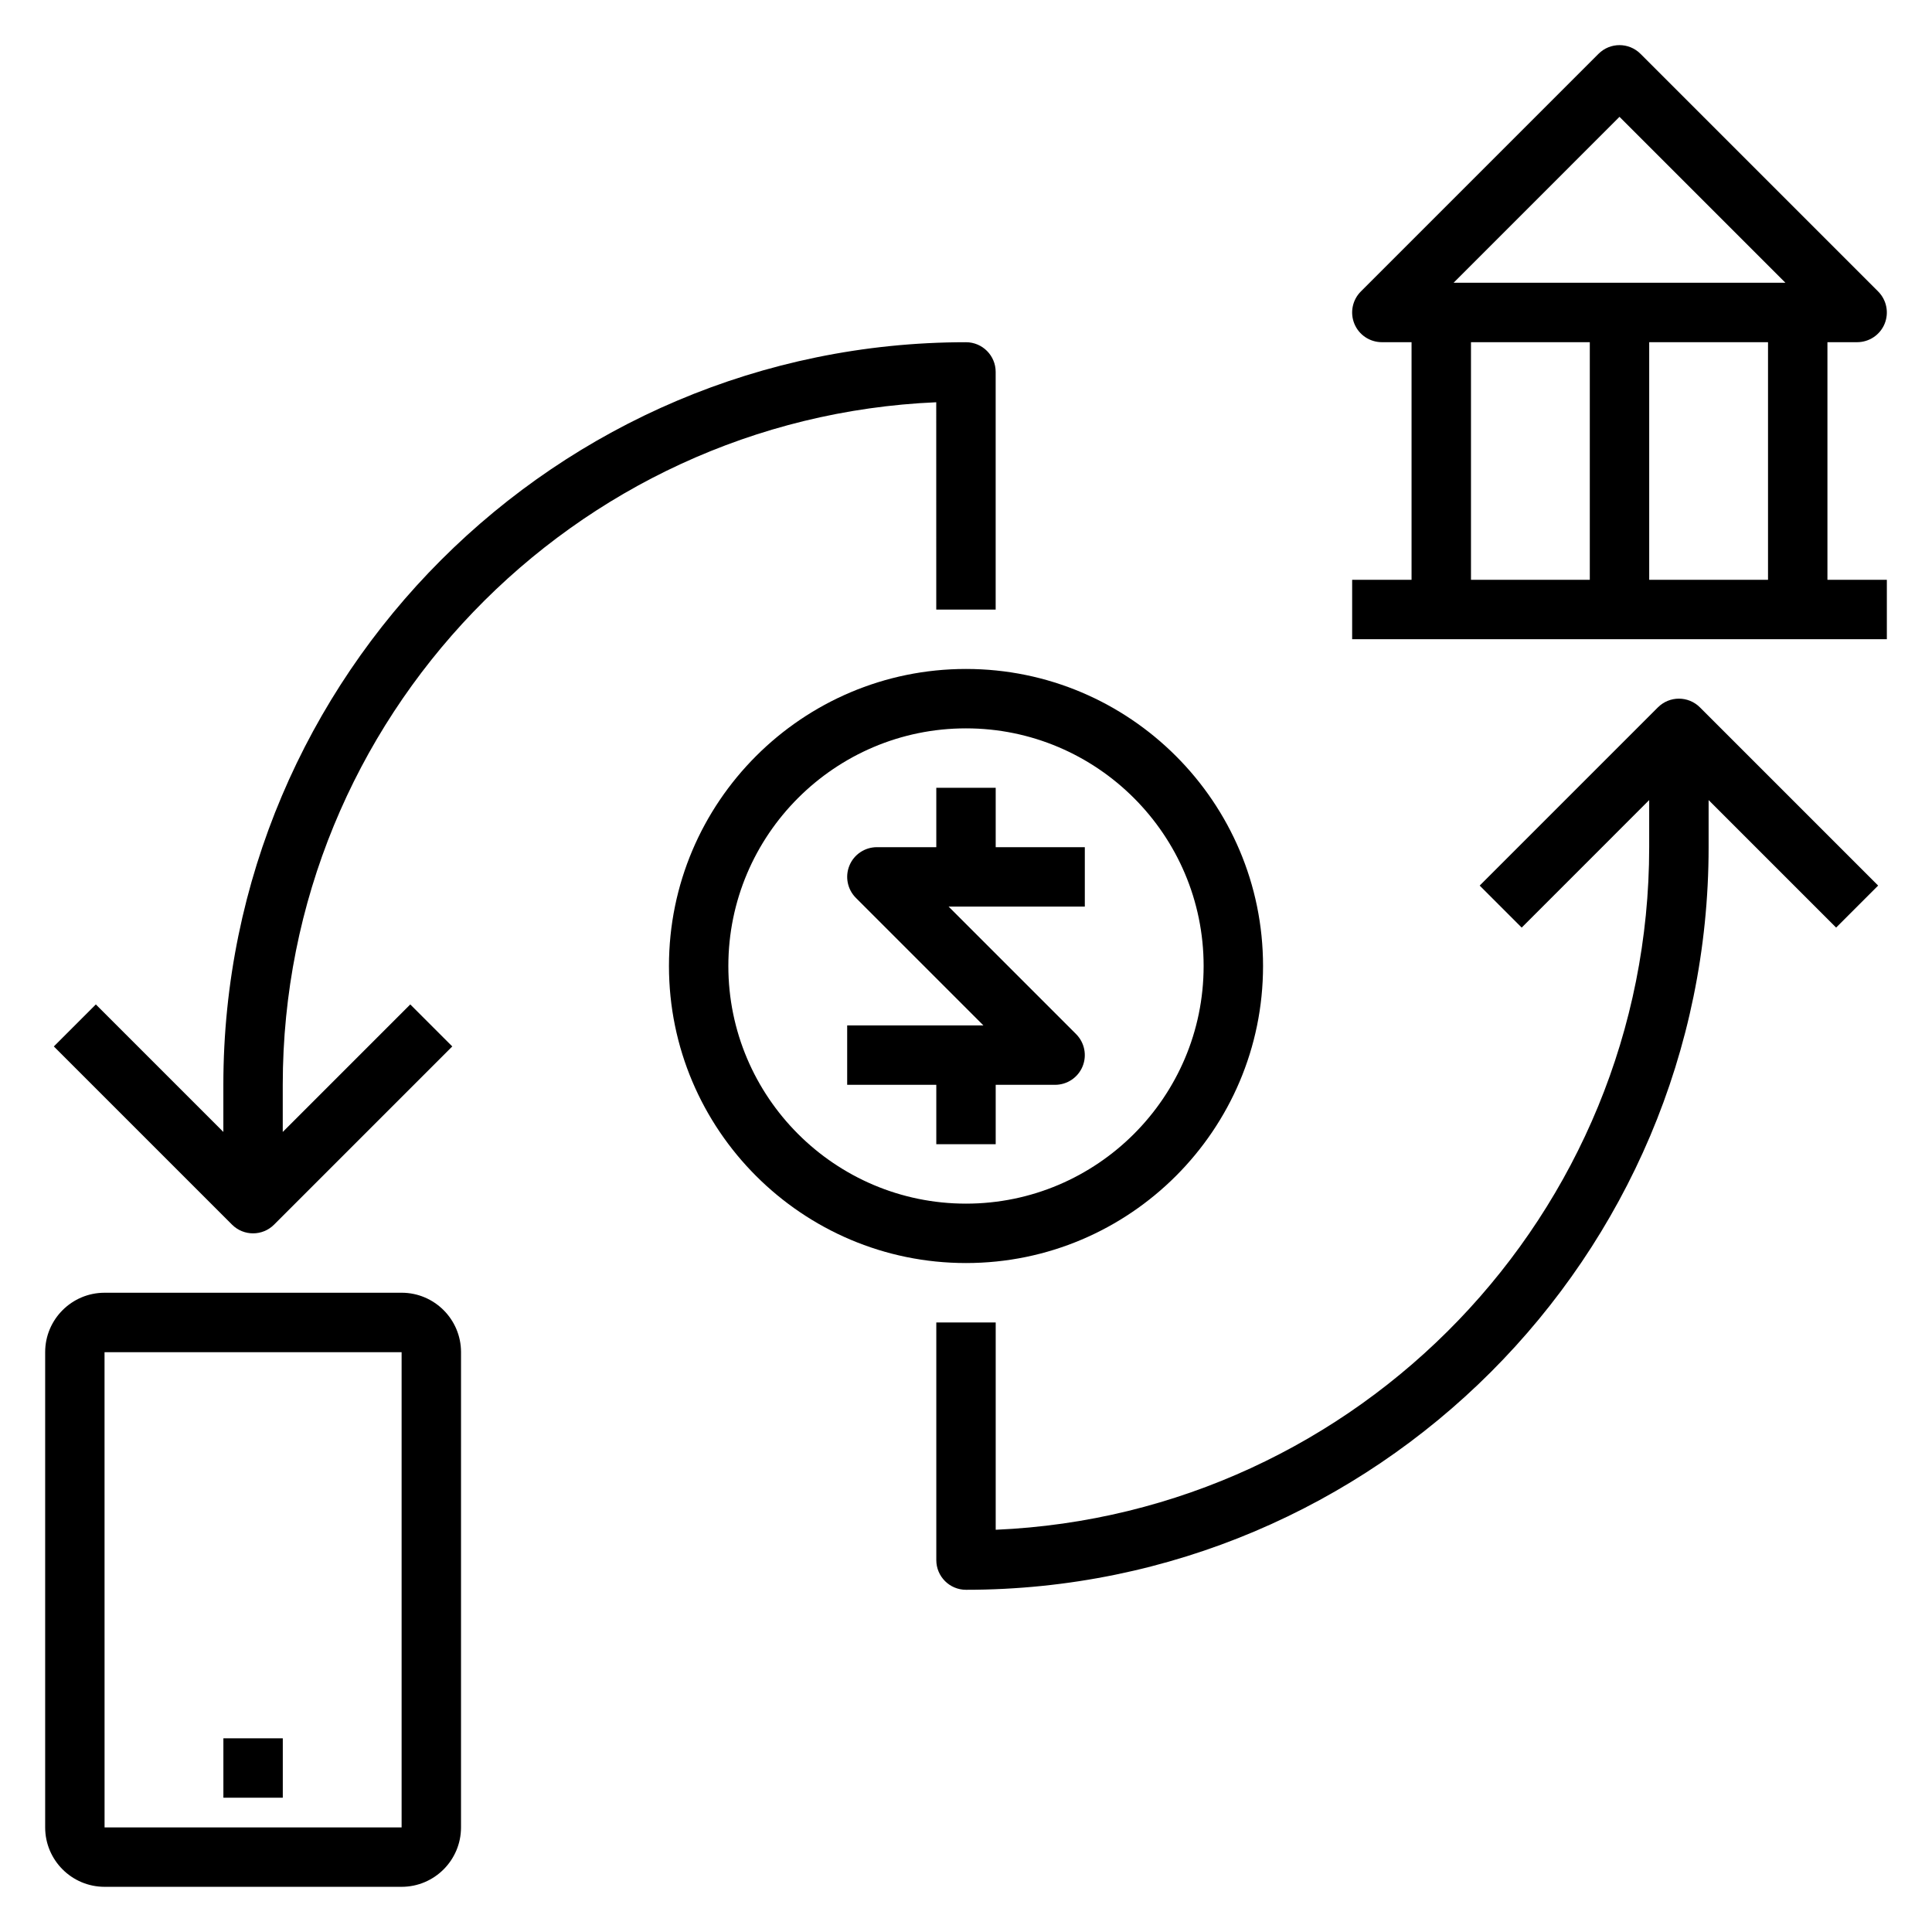
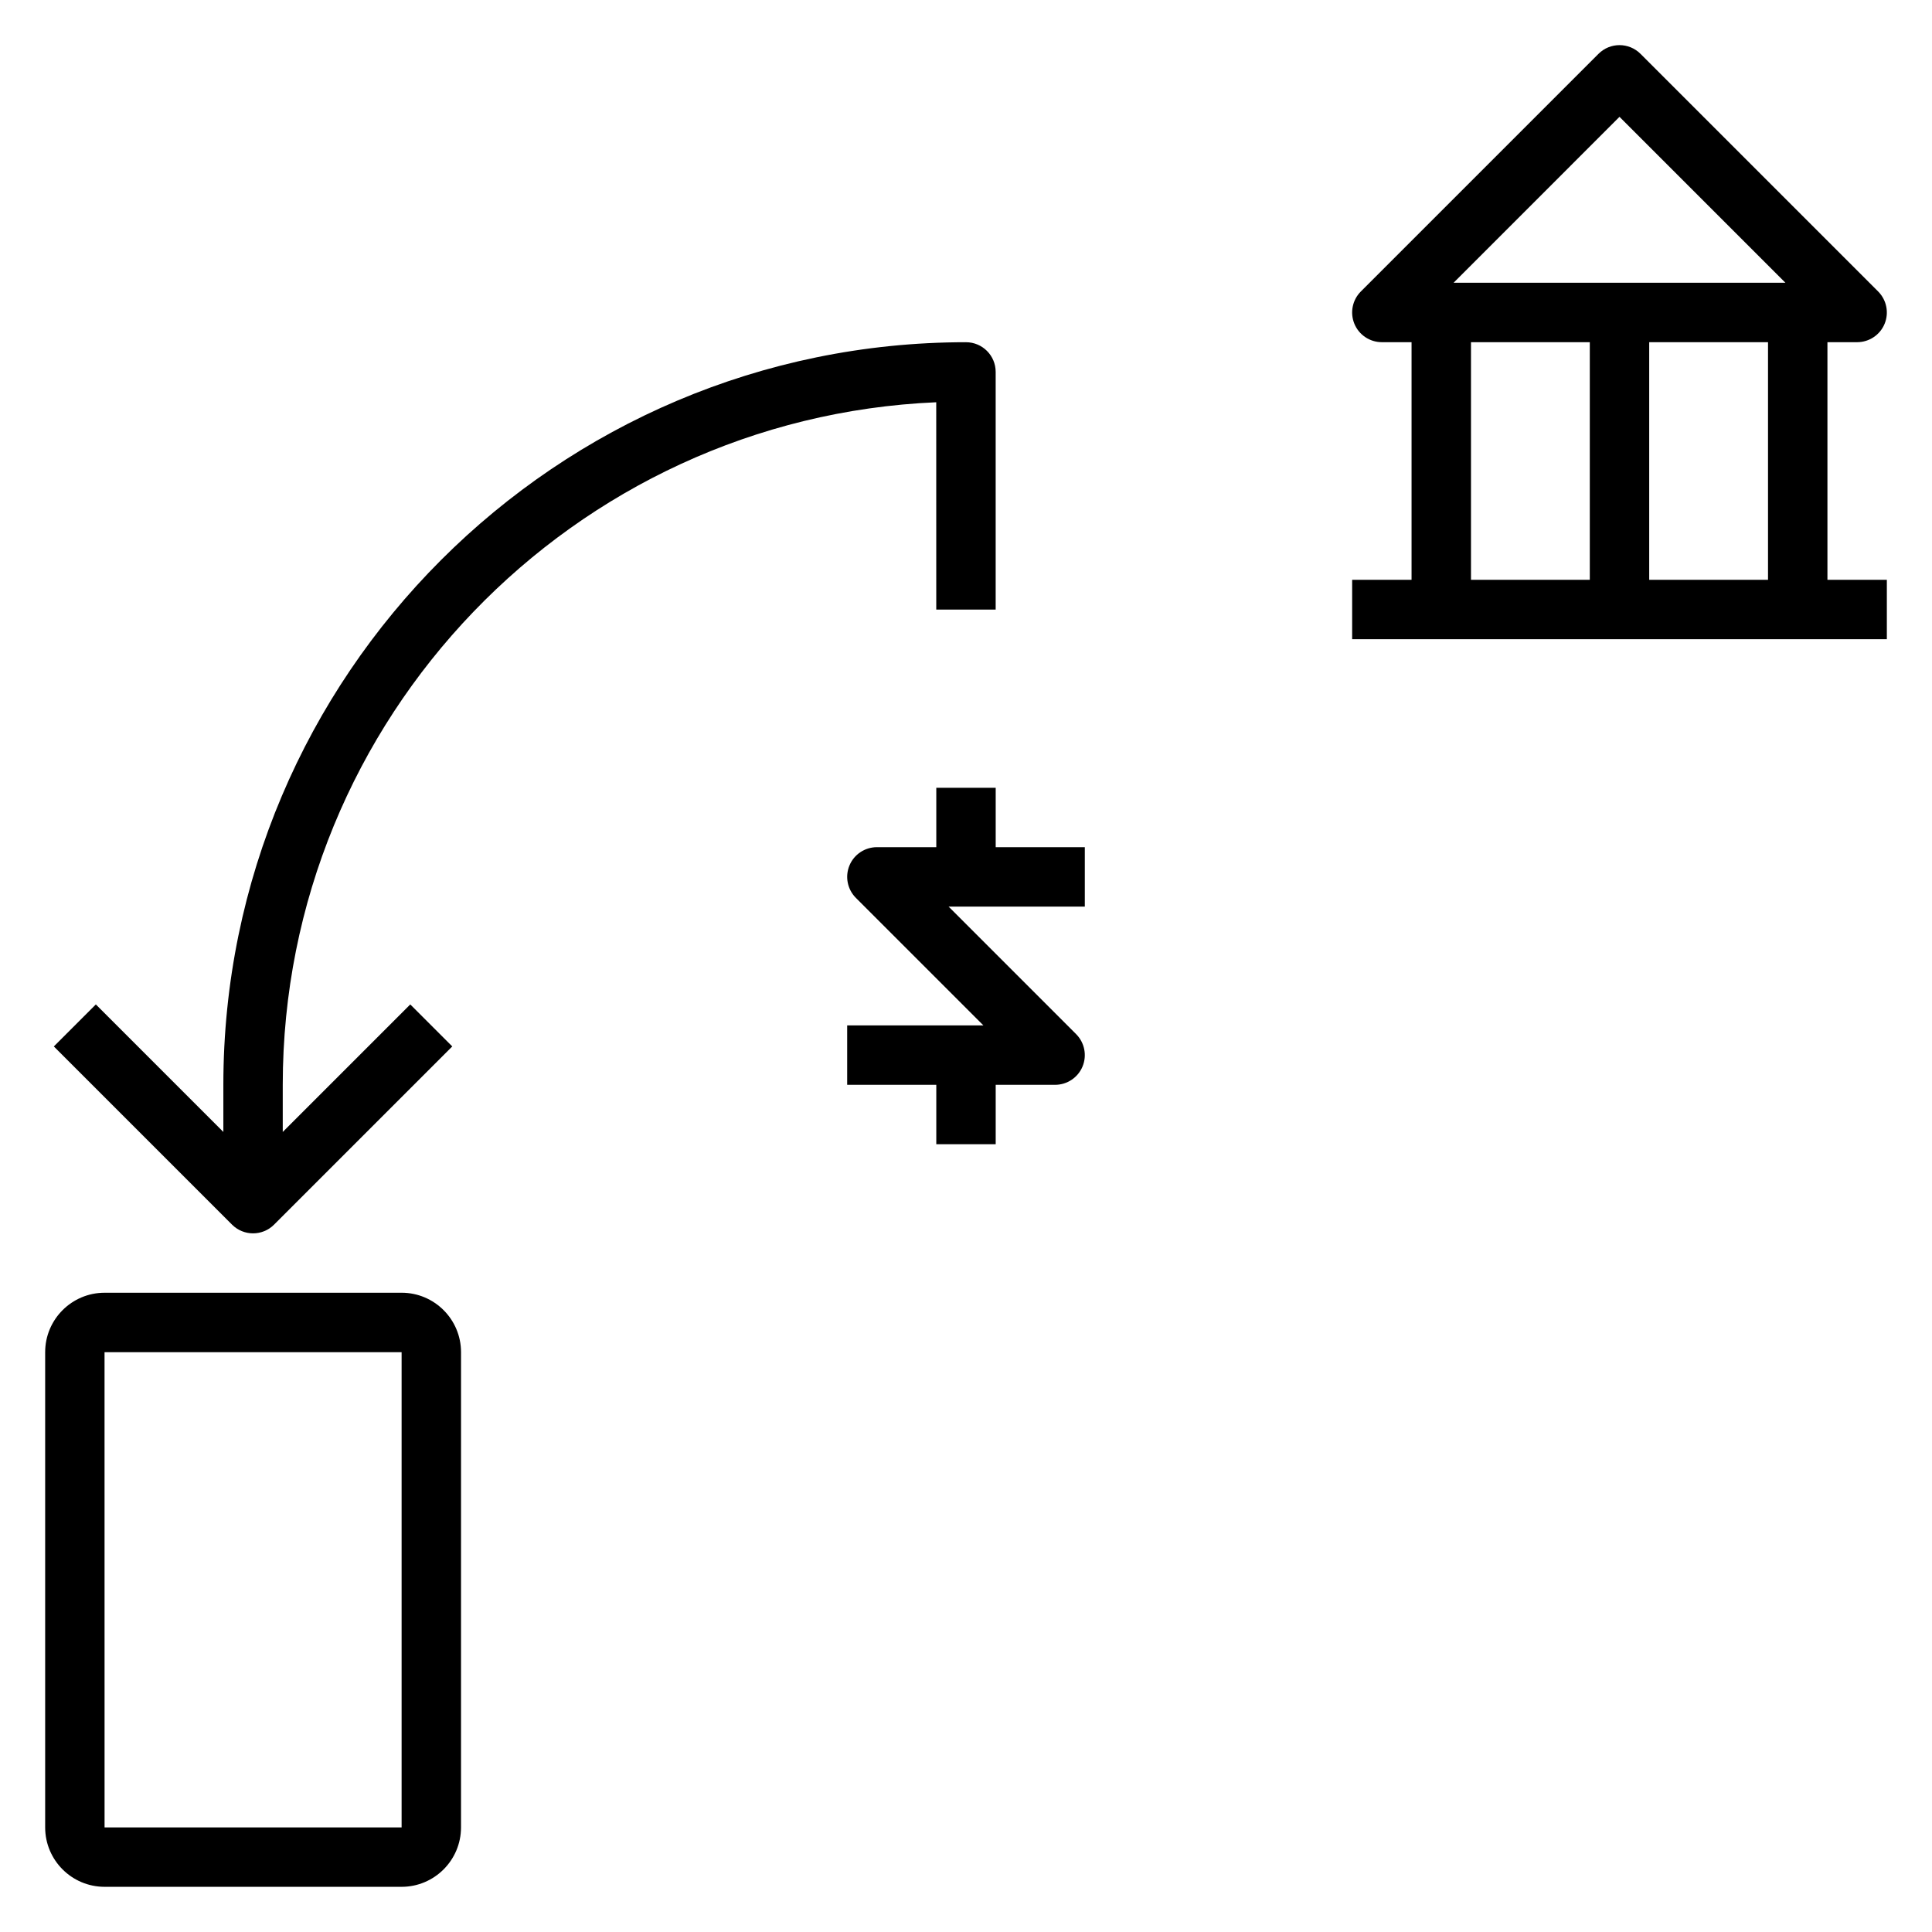
<svg xmlns="http://www.w3.org/2000/svg" fill="#000000" width="800px" height="800px" version="1.1" viewBox="144 144 512 512">
  <g>
-     <path d="m478.72 400c0-43.406-35.312-78.719-78.719-78.719s-78.719 35.312-78.719 78.719 35.312 78.719 78.719 78.719 78.719-35.312 78.719-78.719zm-141.7 0c0-34.723 28.254-62.977 62.977-62.977s62.977 28.254 62.977 62.977-28.254 62.977-62.977 62.977c-34.727 0-62.977-28.254-62.977-62.977z" />
    <path d="m250.43 486.59h-78.719c-8.684 0-15.742 7.062-15.742 15.742v125.95c0 8.684 7.062 15.742 15.742 15.742h78.719c8.684 0 15.742-7.062 15.742-15.742l0.004-125.95c0-8.684-7.062-15.746-15.746-15.746zm0 141.7h-78.719l-0.008-125.95h78.727z" />
-     <path d="m203.2 604.67h15.742v15.742h-15.742z" />
    <path d="m628.29 297.66v-62.977h7.871c3.18 0 6.062-1.922 7.273-4.856 1.219-2.945 0.543-6.328-1.707-8.582l-62.977-62.977c-3.078-3.078-8.055-3.078-11.133 0l-62.977 62.977c-2.25 2.25-2.93 5.637-1.707 8.582 1.211 2.934 4.094 4.856 7.273 4.856h7.871v62.977h-15.742v15.742h141.7v-15.742zm-15.746 0h-31.488v-62.977h31.488zm-39.359-122.7 43.973 43.973h-87.945zm-39.359 59.719h31.488v62.977h-31.488z" />
-     <path d="m583.36 331.46-47.23 47.23 11.133 11.133 33.789-33.797v12.488c0 97.195-76.988 176.75-173.18 180.89v-54.941h-15.742v62.977c0 4.344 3.519 7.871 7.871 7.871 108.52 0 196.8-88.285 196.8-196.8v-12.484l33.793 33.793 11.133-11.133-47.23-47.23c-3.082-3.074-8.055-3.074-11.133 0.004z" />
    <path d="m392.12 305.54h15.742v-62.977c0-4.344-3.519-7.871-7.871-7.871-108.51 0-196.8 88.285-196.8 196.8v12.484l-33.793-33.793-11.133 11.133 47.23 47.23c1.535 1.531 3.551 2.305 5.566 2.305 2.016 0 4.031-0.77 5.566-2.305l47.23-47.23-11.133-11.133-33.793 33.793v-12.484c0-97.195 76.988-176.75 173.18-180.89z" />
    <path d="m407.87 447.23v-15.742h15.742c3.18 0 6.062-1.922 7.273-4.856 1.219-2.945 0.543-6.328-1.707-8.582l-33.793-33.797h36.102v-15.742h-23.617v-15.742h-15.742v15.742h-15.742c-3.18 0-6.062 1.922-7.273 4.856-1.219 2.945-0.543 6.328 1.707 8.582l33.793 33.793h-36.102v15.742h23.617v15.742z" />
  </g>
</svg>